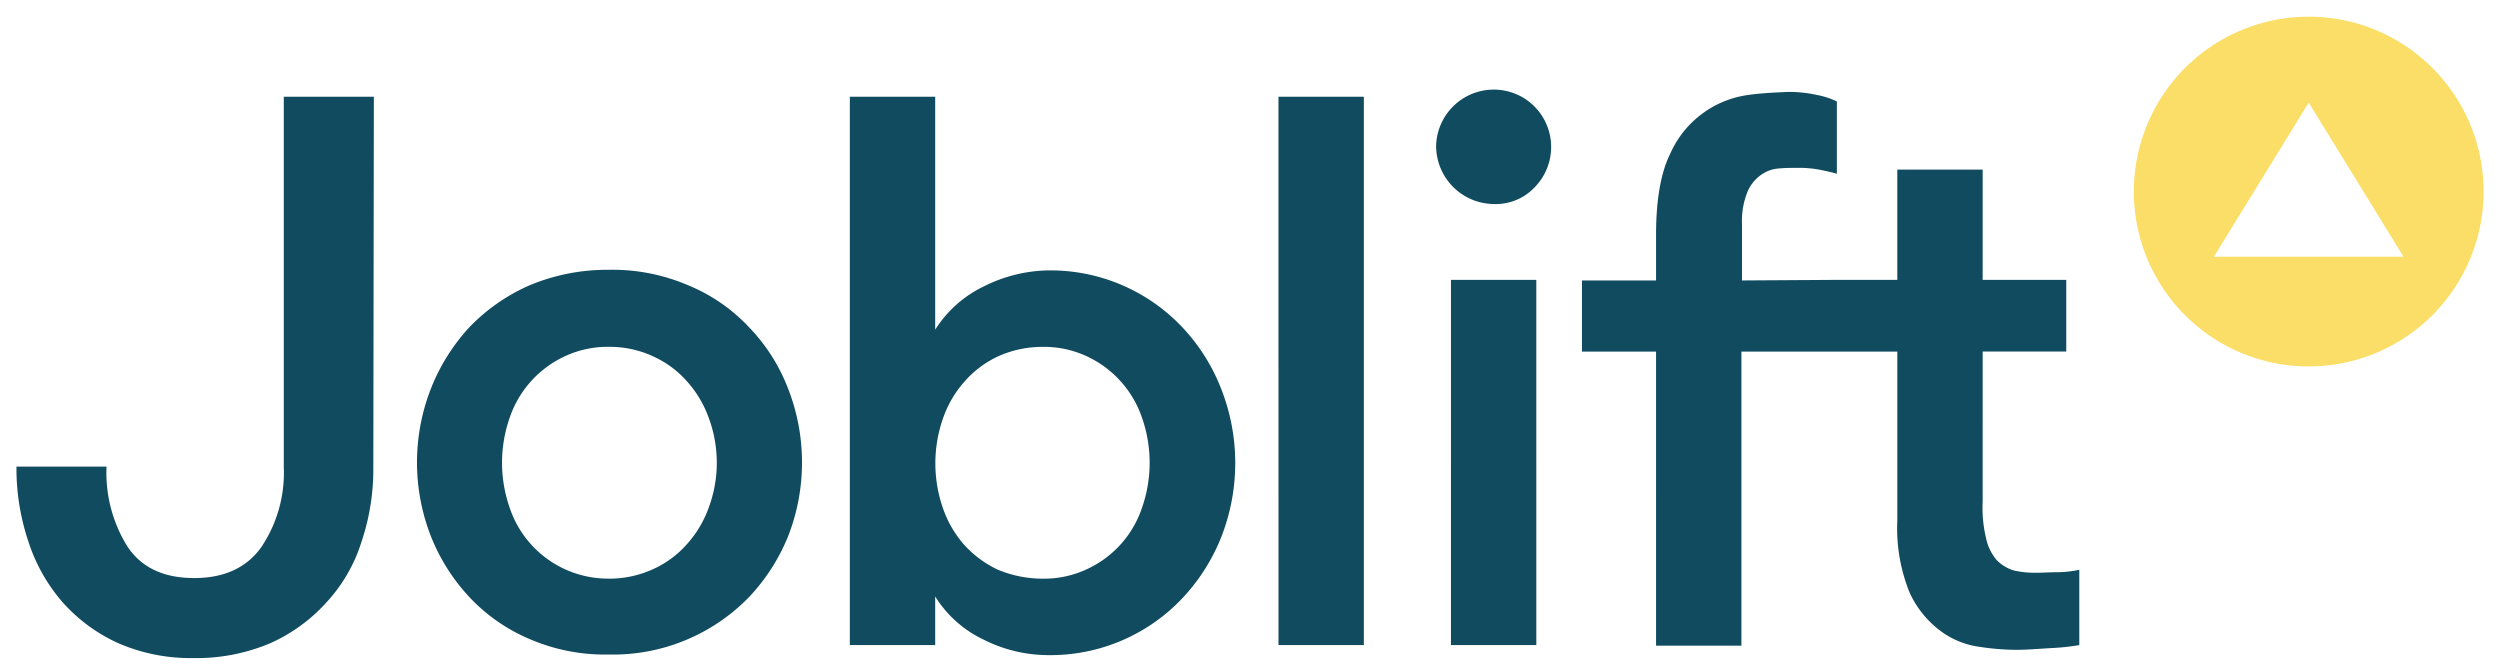
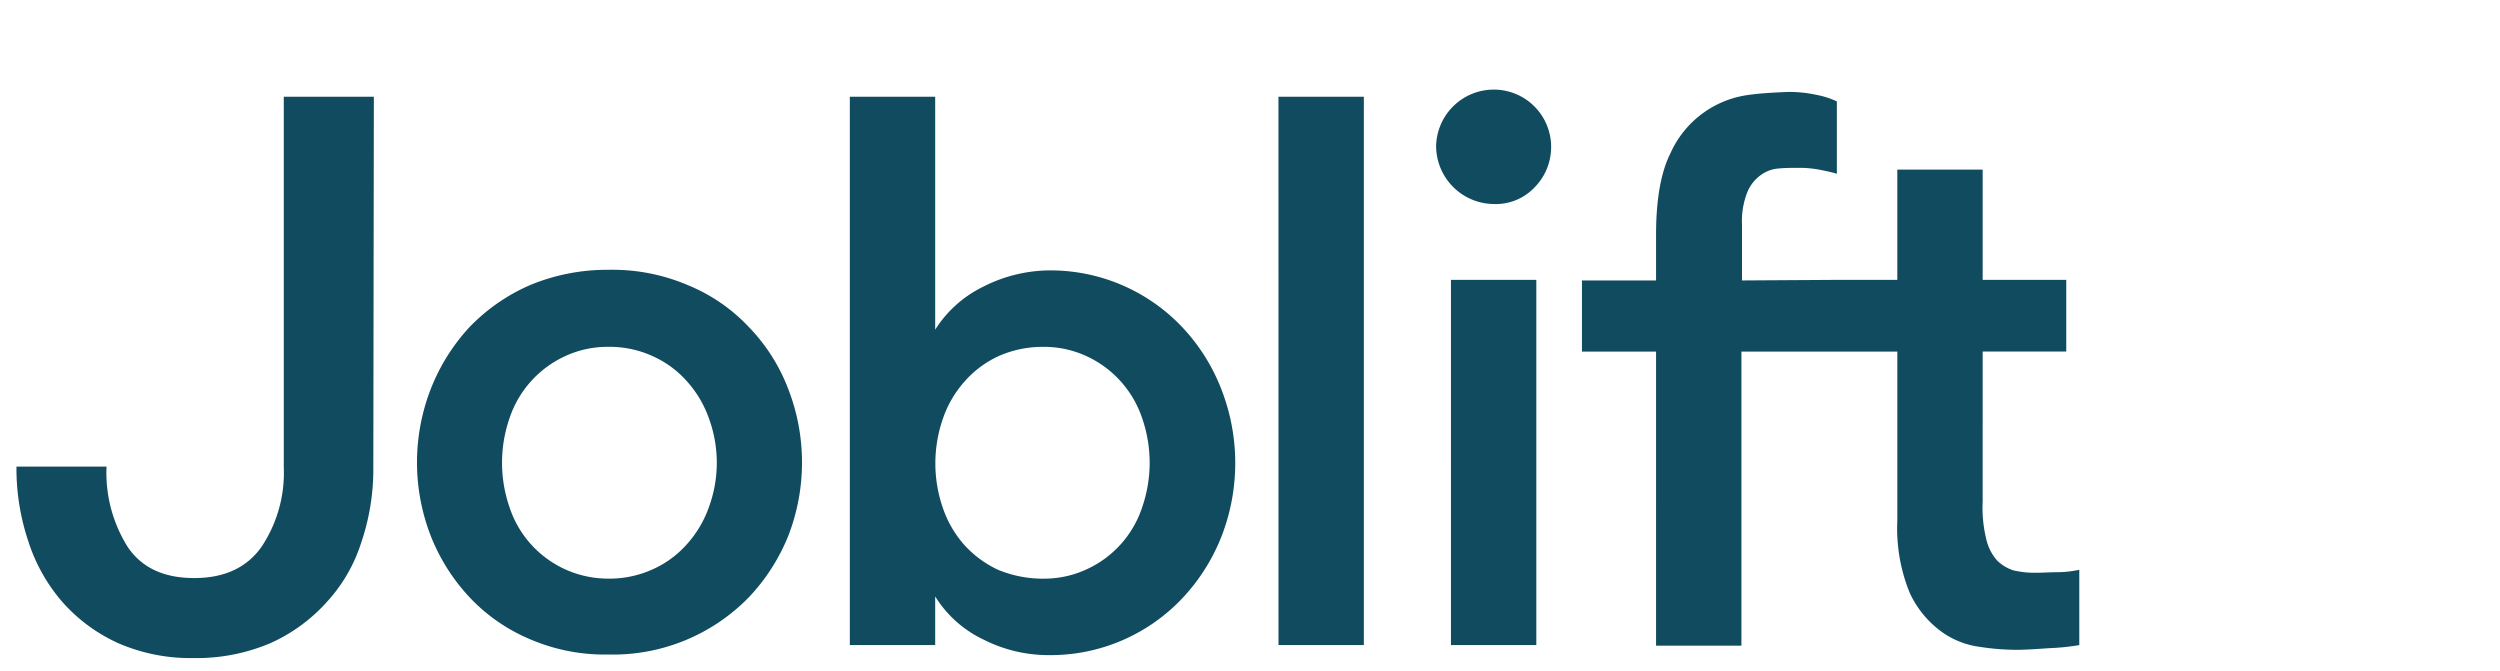
<svg xmlns="http://www.w3.org/2000/svg" viewBox="0 0 272 73">
  <g transform="translate(-89.813 -11.684)">
    <path fill="#114b5f" fill-rule="evenodd" d="M289.662,46.5h6.578v-12h9.287v12h9.094v7.8h-9.094V70.624a14.263,14.263,0,0,0,.387,4.063,5.272,5.272,0,0,0,1.161,2.322,4.4,4.4,0,0,0,1.806,1.1,10.2,10.2,0,0,0,2.451.258c.709,0,1.612-.064,2.58-.064a11.987,11.987,0,0,0,2.128-.258v8.191a24.388,24.388,0,0,1-2.967.322c-1.225.064-2.58.193-3.934.193a26.97,26.97,0,0,1-3.934-.322,9.148,9.148,0,0,1-4.192-1.677,10.812,10.812,0,0,1-3.418-4.192,18.553,18.553,0,0,1-1.354-7.868V54.307H279.279V86.3h-9.287V54.307H261.93V46.567h8.062V41.6c0-3.805.516-6.772,1.548-8.836a10.876,10.876,0,0,1,8.513-6.385c1.354-.193,2.773-.258,4.192-.322a13.686,13.686,0,0,1,3.225.322,8.719,8.719,0,0,1,2.193.709v7.868c-.645-.193-1.29-.322-1.935-.451a11.875,11.875,0,0,0-2.128-.193c-.709,0-1.483,0-2.193.064a3.755,3.755,0,0,0-2,.709,4.277,4.277,0,0,0-1.483,1.87,8.551,8.551,0,0,0-.58,3.547v6.062Zm-43.6-14.447A6.275,6.275,0,0,1,252.32,25.8a6.235,6.235,0,0,1,6.256,6.127v.129a6.254,6.254,0,0,1-1.806,4.386,5.8,5.8,0,0,1-4.45,1.806,6.334,6.334,0,0,1-6.256-6.191ZM247.677,46.5h9.287V86.231h-9.287ZM228.909,26.574H238.2V86.231h-9.287ZM203.3,79.008a10.96,10.96,0,0,0,4.773-1.032,11.295,11.295,0,0,0,6-6.707,14.828,14.828,0,0,0,0-9.739,11.415,11.415,0,0,0-6-6.707,10.96,10.96,0,0,0-4.773-1.032,11.738,11.738,0,0,0-4.9,1.032,11.081,11.081,0,0,0-3.676,2.773,11.833,11.833,0,0,0-2.322,4,14.828,14.828,0,0,0,0,9.739,11.833,11.833,0,0,0,2.322,4,11.57,11.57,0,0,0,3.676,2.709,12.774,12.774,0,0,0,4.9.967Zm-11.738,7.223h-9.287V26.574h9.287V51.92a12.83,12.83,0,0,1,5.289-4.708,16.122,16.122,0,0,1,6.965-1.741,19.727,19.727,0,0,1,14.7,6.256,20.664,20.664,0,0,1,4.192,6.707,22.076,22.076,0,0,1,0,15.995,21.078,21.078,0,0,1-4.192,6.643,19.727,19.727,0,0,1-14.7,6.256,15.6,15.6,0,0,1-6.965-1.677,12.445,12.445,0,0,1-5.289-4.708ZM156.03,79.008a11.448,11.448,0,0,0,4.837-1.032,10.9,10.9,0,0,0,3.676-2.709,12,12,0,0,0,2.386-4,14.051,14.051,0,0,0,0-9.739,12,12,0,0,0-2.386-4,10.9,10.9,0,0,0-3.676-2.709,11.243,11.243,0,0,0-4.837-1.032,10.96,10.96,0,0,0-4.773,1.032,11.394,11.394,0,0,0-6,6.707,14.828,14.828,0,0,0,0,9.739,11.283,11.283,0,0,0,10.771,7.739Zm0,8.255a20.571,20.571,0,0,1-8.578-1.677,19.235,19.235,0,0,1-6.578-4.579,21.078,21.078,0,0,1-4.192-6.643,22.076,22.076,0,0,1,0-15.995,21.369,21.369,0,0,1,4.192-6.707,20.465,20.465,0,0,1,6.578-4.579,21.865,21.865,0,0,1,8.578-1.677,20.867,20.867,0,0,1,8.642,1.677,18.883,18.883,0,0,1,6.643,4.579,19.8,19.8,0,0,1,4.257,6.707,22.076,22.076,0,0,1,0,15.995,21.265,21.265,0,0,1-4.257,6.643,20.628,20.628,0,0,1-15.285,6.256Zm-25.6-20.38a24.646,24.646,0,0,1-1.29,8.126,17.278,17.278,0,0,1-3.805,6.578,18.275,18.275,0,0,1-6.127,4.45,20.568,20.568,0,0,1-8.32,1.612,19.762,19.762,0,0,1-8.191-1.612,18.025,18.025,0,0,1-6.062-4.45,18.825,18.825,0,0,1-3.741-6.643,24.916,24.916,0,0,1-1.29-8.126h9.8a15.155,15.155,0,0,0,2.322,8.771c1.548,2.257,3.934,3.354,7.223,3.354,3.225,0,5.676-1.1,7.288-3.354a14.5,14.5,0,0,0,2.451-8.707V26.574h9.8Z" transform="translate(0 -4.367)" />
-     <path fill="#fbde68" d="M467.826,13.5a19.026,19.026,0,1,0,19.026,19.026h0A19.02,19.02,0,0,0,467.826,13.5ZM457.507,39.62l10.319-16.769L478.145,39.62Z" transform="translate(-126.826)" />
    <rect fill="none" transform="translate(89.813 11.684)" />
  </g>
</svg>